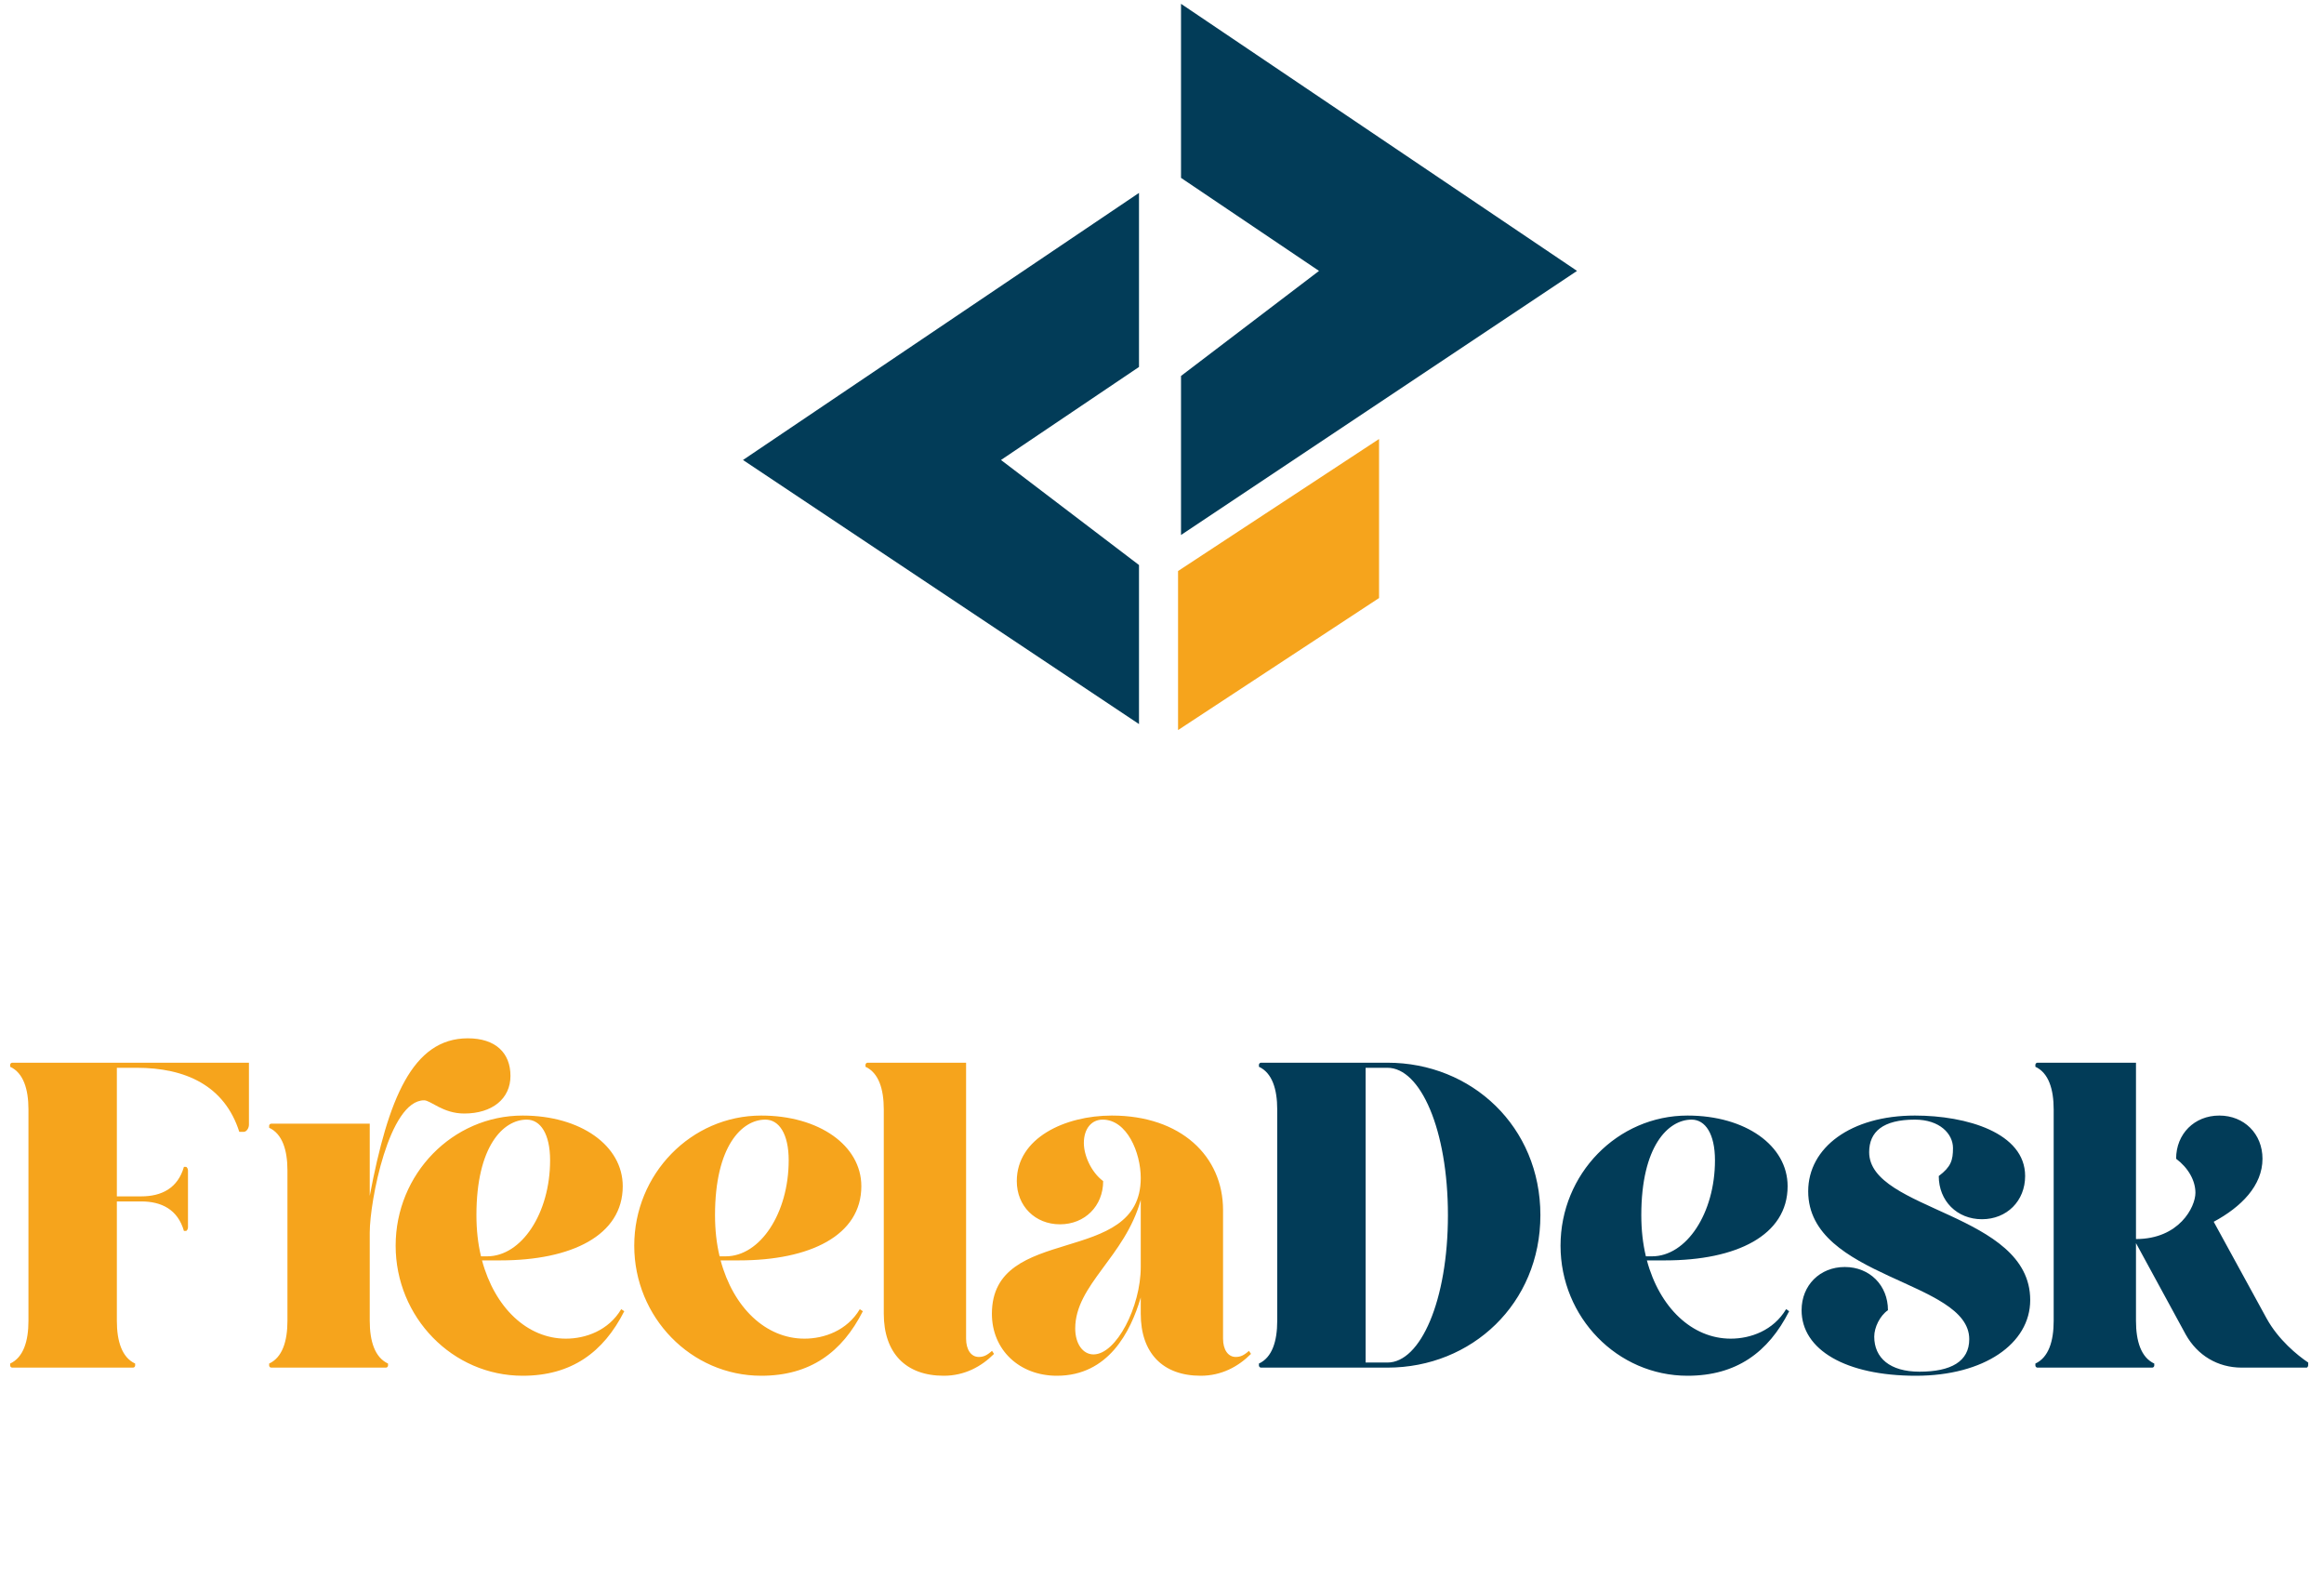
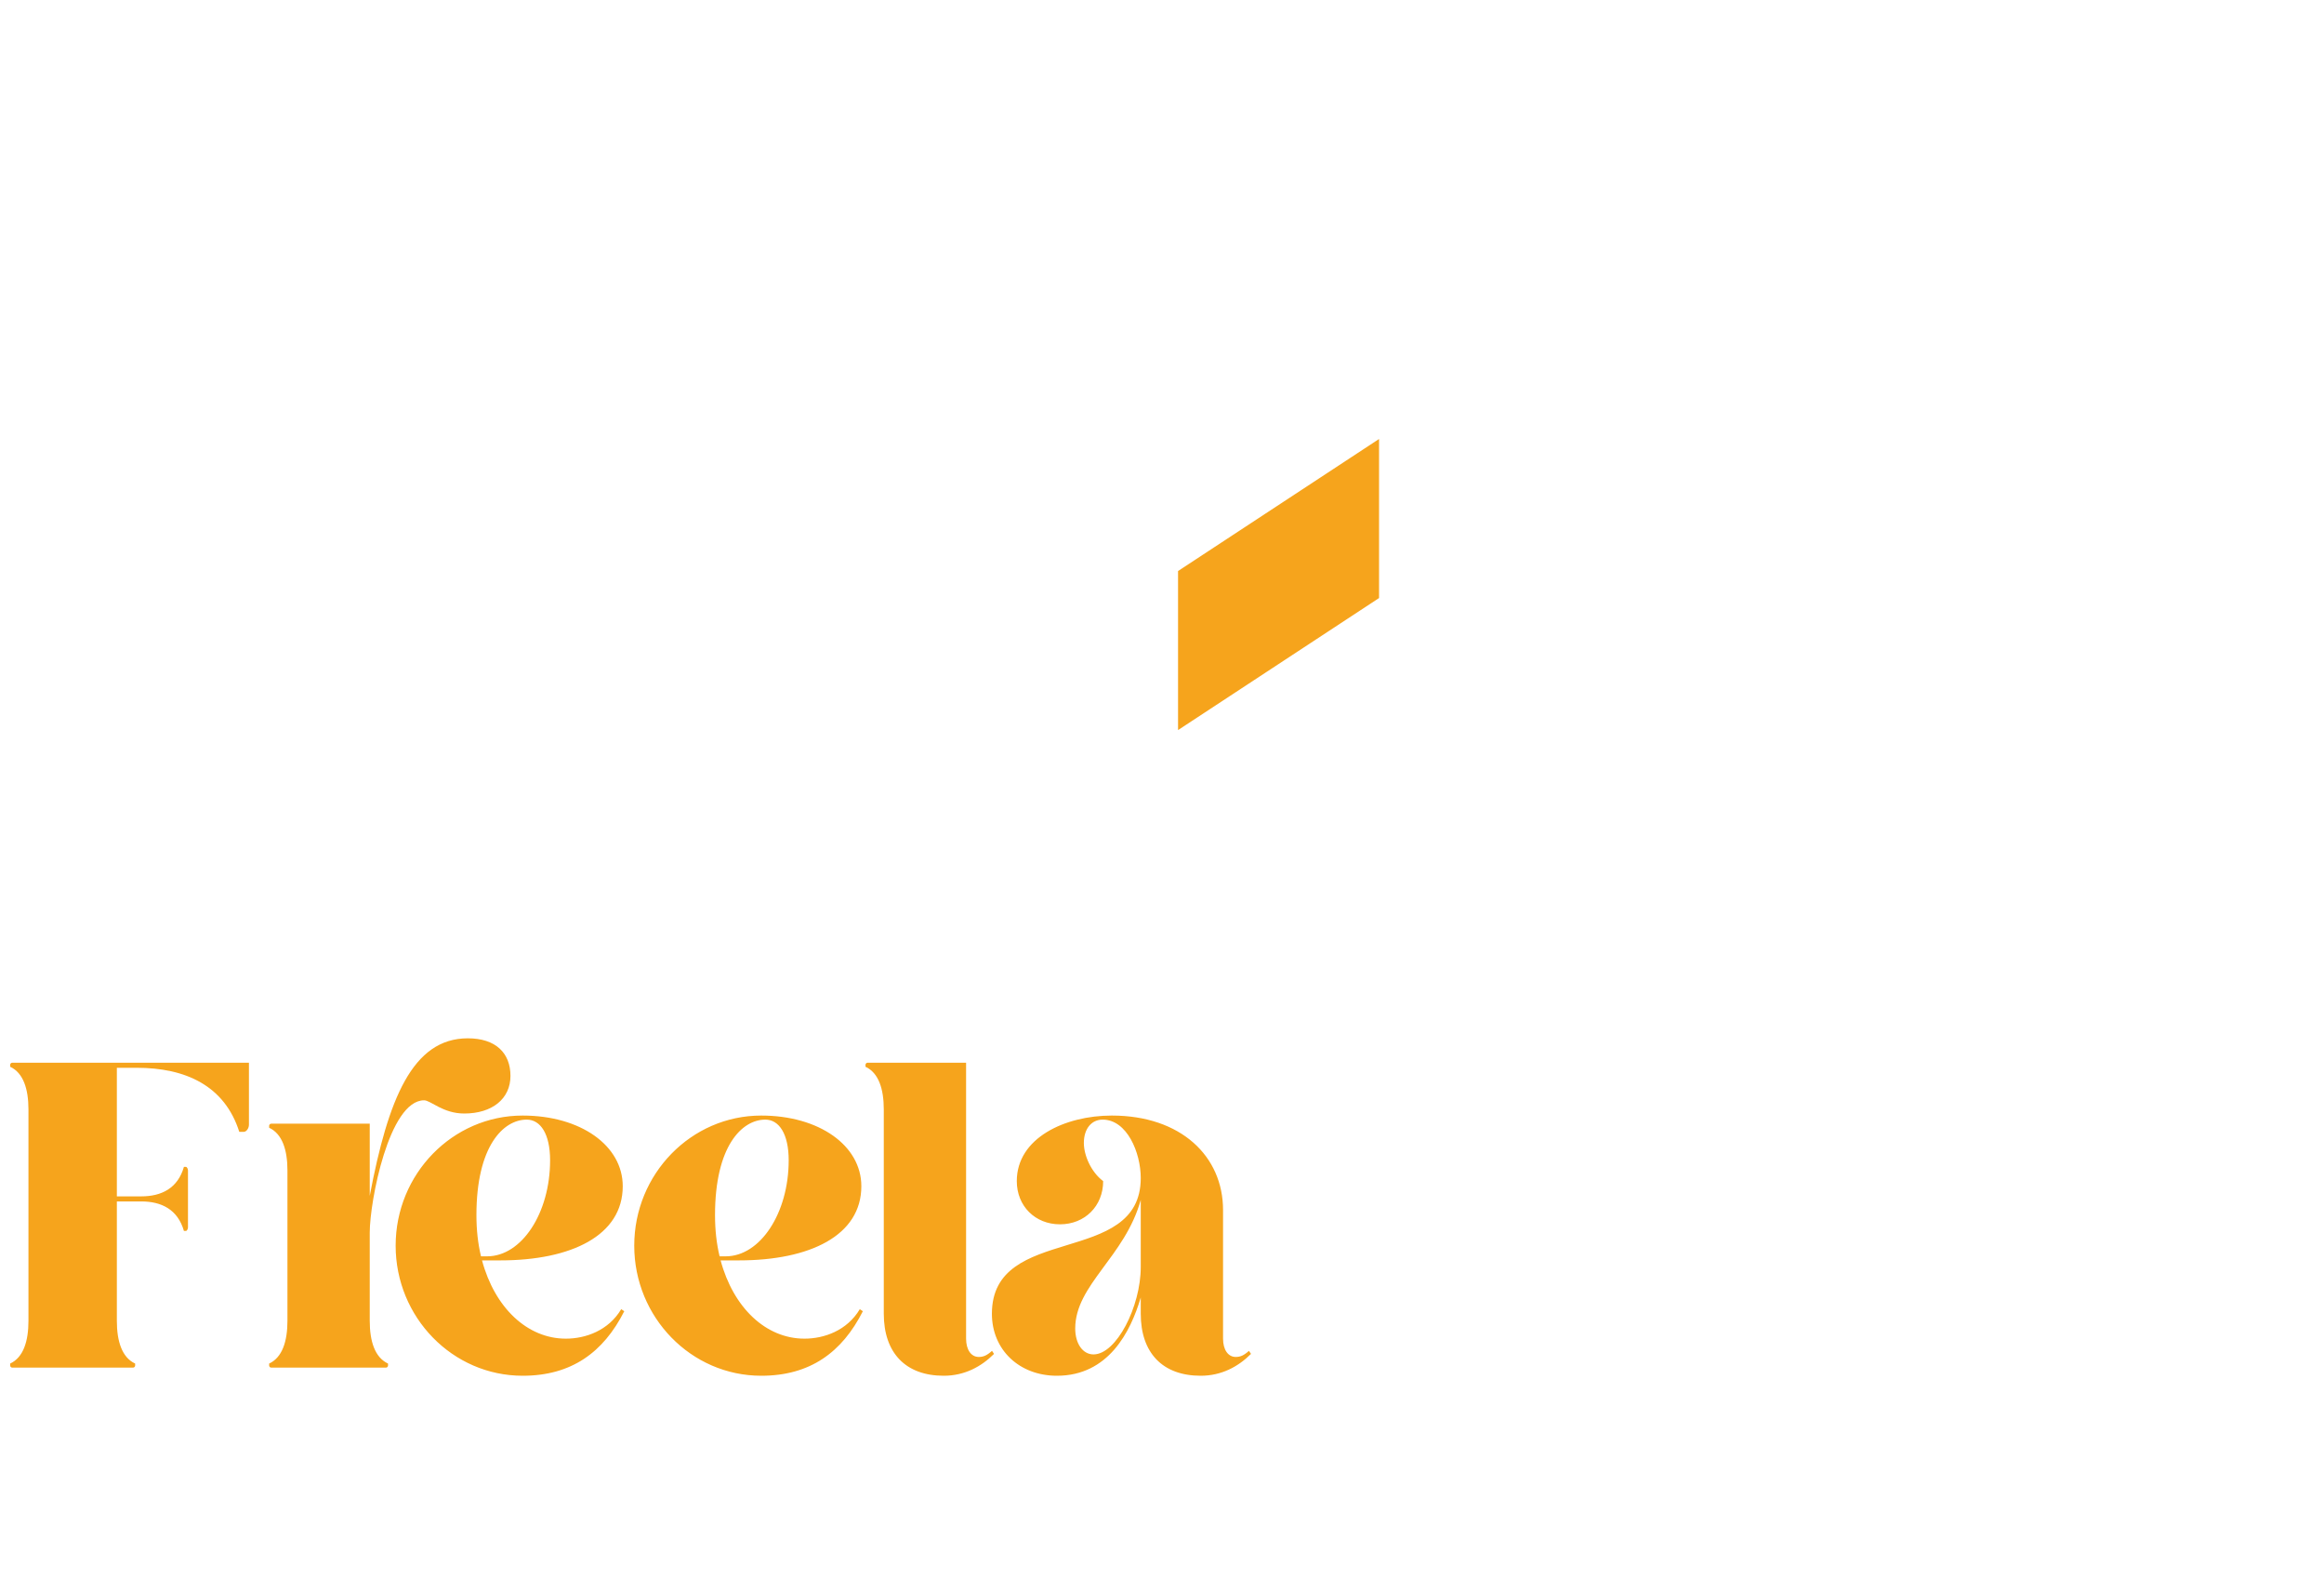
<svg xmlns="http://www.w3.org/2000/svg" width="299" height="203" viewBox="0 0 299 203" fill="none">
-   <path d="M202.897 34.844L151.947 0.491V22.878L169.702 34.844L151.947 48.353V68.811L202.897 34.844Z" fill="#023C58" />
-   <path d="M95.591 59.163L146.541 24.811V47.198L128.786 59.163L146.541 72.673V93.13L95.591 59.163Z" fill="#023C58" />
  <path d="M177.426 56.462L151.565 73.445V93.902L177.426 76.919V56.462Z" fill="#F6A41C" />
  <path d="M3.661 142.698C3.661 140.083 3.007 137.991 1.307 137.207V136.946C1.307 136.815 1.438 136.684 1.569 136.684H32.028V144.659C32.028 145.116 31.701 145.574 31.375 145.574H30.786C28.891 139.626 23.858 137.338 17.583 137.338H15.034V153.875H18.171C20.786 153.875 22.877 152.829 23.662 150.084H23.923C24.054 150.084 24.185 150.345 24.185 150.541V157.862C24.185 158.058 24.054 158.32 23.923 158.32H23.662C22.877 155.574 20.786 154.528 18.171 154.528H15.034V169.889C15.034 172.503 15.687 174.595 17.387 175.379V175.641C17.387 175.772 17.256 175.902 17.125 175.902H1.569C1.438 175.902 1.307 175.772 1.307 175.641V175.379C3.007 174.595 3.661 172.503 3.661 169.889V142.698ZM36.981 150.541C36.981 147.927 36.327 145.835 34.628 145.051V144.789C34.628 144.659 34.758 144.528 34.889 144.528H47.57V153.809C49.923 141.39 53.06 133.547 60.185 133.547C63.78 133.547 65.675 135.442 65.675 138.384C65.675 141.325 63.322 143.221 59.727 143.221C56.982 143.221 55.413 141.521 54.563 141.521C50.053 141.521 47.57 154.528 47.57 158.516V169.889C47.57 172.503 48.223 174.595 49.923 175.379V175.641C49.923 175.772 49.792 175.902 49.661 175.902H34.889C34.758 175.902 34.628 175.772 34.628 175.641V175.379C36.327 174.595 36.981 172.503 36.981 169.889V150.541ZM80.317 168.647C77.637 173.941 73.519 176.948 67.244 176.948C58.224 176.948 50.903 169.431 50.903 160.215C50.903 150.999 58.224 143.482 67.244 143.482C74.695 143.482 80.121 147.338 80.121 152.568C80.121 158.908 73.519 162.111 64.368 162.111H62.015C63.649 168.189 67.832 172.177 72.8 172.177C75.349 172.177 78.29 171.131 79.924 168.386L80.317 168.647ZM61.296 156.293C61.296 158.189 61.492 159.954 61.884 161.588H62.669C67.113 161.588 70.774 156.032 70.774 149.234C70.774 145.835 69.532 144.005 67.767 144.005C64.76 144.005 61.296 147.404 61.296 156.293ZM111.014 168.647C108.334 173.941 104.216 176.948 97.941 176.948C88.921 176.948 81.6 169.431 81.6 160.215C81.6 150.999 88.921 143.482 97.941 143.482C105.392 143.482 110.818 147.338 110.818 152.568C110.818 158.908 104.216 162.111 95.065 162.111H92.712C94.346 168.189 98.529 172.177 103.497 172.177C106.046 172.177 108.987 171.131 110.621 168.386L111.014 168.647ZM91.993 156.293C91.993 158.189 92.189 159.954 92.581 161.588H93.365C97.81 161.588 101.471 156.032 101.471 149.234C101.471 145.835 100.229 144.005 98.464 144.005C95.457 144.005 91.993 147.404 91.993 156.293ZM113.706 142.698C113.706 140.083 113.053 137.991 111.353 137.207V136.946C111.353 136.815 111.484 136.684 111.615 136.684H124.295V172.177C124.295 173.615 124.949 174.53 125.929 174.53C126.518 174.53 126.975 174.334 127.629 173.745L127.89 174.138C126.256 175.772 124.099 176.948 121.419 176.948C116.517 176.948 113.706 174.007 113.706 168.974V142.698ZM157.355 172.177C157.355 173.615 158.009 174.53 158.989 174.53C159.578 174.53 160.035 174.334 160.689 173.745L160.95 174.138C159.316 175.772 157.159 176.948 154.479 176.948C149.577 176.948 146.766 174.007 146.766 168.974V166.882C145.459 171.327 142.583 176.948 135.981 176.948C131.145 176.948 127.615 173.615 127.615 168.974C127.615 157.274 146.766 163.026 146.766 151.522C146.766 148.254 145.002 144.005 141.864 144.005C140.426 144.005 139.446 145.181 139.446 147.012C139.446 148.58 140.361 150.737 141.93 151.914C141.93 155.117 139.576 157.47 136.374 157.47C133.171 157.47 130.818 155.117 130.818 151.914C130.818 146.358 137.027 143.482 143.041 143.482C151.93 143.482 157.355 148.711 157.355 155.64V172.177ZM138.335 170.869C138.335 172.83 139.315 174.203 140.688 174.203C143.629 174.203 146.766 168.059 146.766 162.96V154.332C144.74 161.653 138.335 165.248 138.335 170.869Z" fill="#F6A41C" />
-   <path d="M164.325 142.698C164.325 140.083 163.671 137.991 161.972 137.207V136.946C161.972 136.815 162.102 136.684 162.233 136.684H178.509C189.359 136.684 198.183 144.92 198.183 156.293C198.183 167.667 189.359 175.902 178.509 175.902H162.233C162.102 175.902 161.972 175.772 161.972 175.641V175.379C163.671 174.595 164.325 172.503 164.325 169.889V142.698ZM178.509 175.249C182.757 175.249 186.287 167.274 186.287 156.293C186.287 145.312 182.757 137.338 178.509 137.338H175.698V175.249H178.509ZM230.187 168.647C227.507 173.941 223.389 176.948 217.115 176.948C208.094 176.948 200.774 169.431 200.774 160.215C200.774 150.999 208.094 143.482 217.115 143.482C224.566 143.482 229.991 147.338 229.991 152.568C229.991 158.908 223.389 162.111 214.239 162.111H211.885C213.52 168.189 217.703 172.177 222.67 172.177C225.22 172.177 228.161 171.131 229.795 168.386L230.187 168.647ZM211.166 156.293C211.166 158.189 211.363 159.954 211.755 161.588H212.539C216.984 161.588 220.644 156.032 220.644 149.234C220.644 145.835 219.402 144.005 217.637 144.005C214.631 144.005 211.166 147.404 211.166 156.293ZM232.638 153.221C232.638 147.6 238.128 143.482 246.364 143.482C253.031 143.482 260.548 145.704 260.548 151.26C260.548 154.463 258.195 156.816 254.992 156.816C251.789 156.816 249.436 154.463 249.436 151.26C251.005 150.084 251.267 149.234 251.267 147.665C251.267 145.835 249.567 144.005 246.364 144.005C242.246 144.005 240.482 145.574 240.482 148.188C240.482 155.77 261.202 155.966 261.202 167.209C261.202 172.83 255.254 176.948 246.495 176.948C237.475 176.948 231.788 173.615 231.788 168.516C231.788 165.313 234.141 162.96 237.344 162.96C240.547 162.96 242.9 165.313 242.9 168.516C241.854 169.235 241.135 170.739 241.135 171.915C241.135 174.66 243.161 176.425 246.953 176.425C251.005 176.425 253.358 175.118 253.358 172.242C253.358 164.66 232.638 164.464 232.638 153.221ZM264.221 142.698C264.221 140.083 263.568 137.991 261.868 137.207V136.946C261.868 136.815 261.999 136.684 262.13 136.684H274.81V159.365C280.366 159.365 282.458 155.247 282.458 153.417C282.458 151.849 281.543 150.214 279.974 149.038C279.974 145.835 282.327 143.482 285.53 143.482C288.733 143.482 291.086 145.835 291.086 149.038C291.086 152.502 288.34 155.247 284.811 157.143L291.609 169.562C293.112 172.307 295.596 174.334 296.968 175.249V175.576C296.968 175.772 296.838 175.902 296.772 175.902H288.406C285.334 175.902 282.719 174.334 281.216 171.654L274.81 159.888V169.889C274.81 172.503 275.464 174.595 277.163 175.379V175.641C277.163 175.772 277.033 175.902 276.902 175.902H262.13C261.999 175.902 261.868 175.772 261.868 175.641V175.379C263.568 174.595 264.221 172.503 264.221 169.889V142.698Z" fill="#023C58" />
</svg>